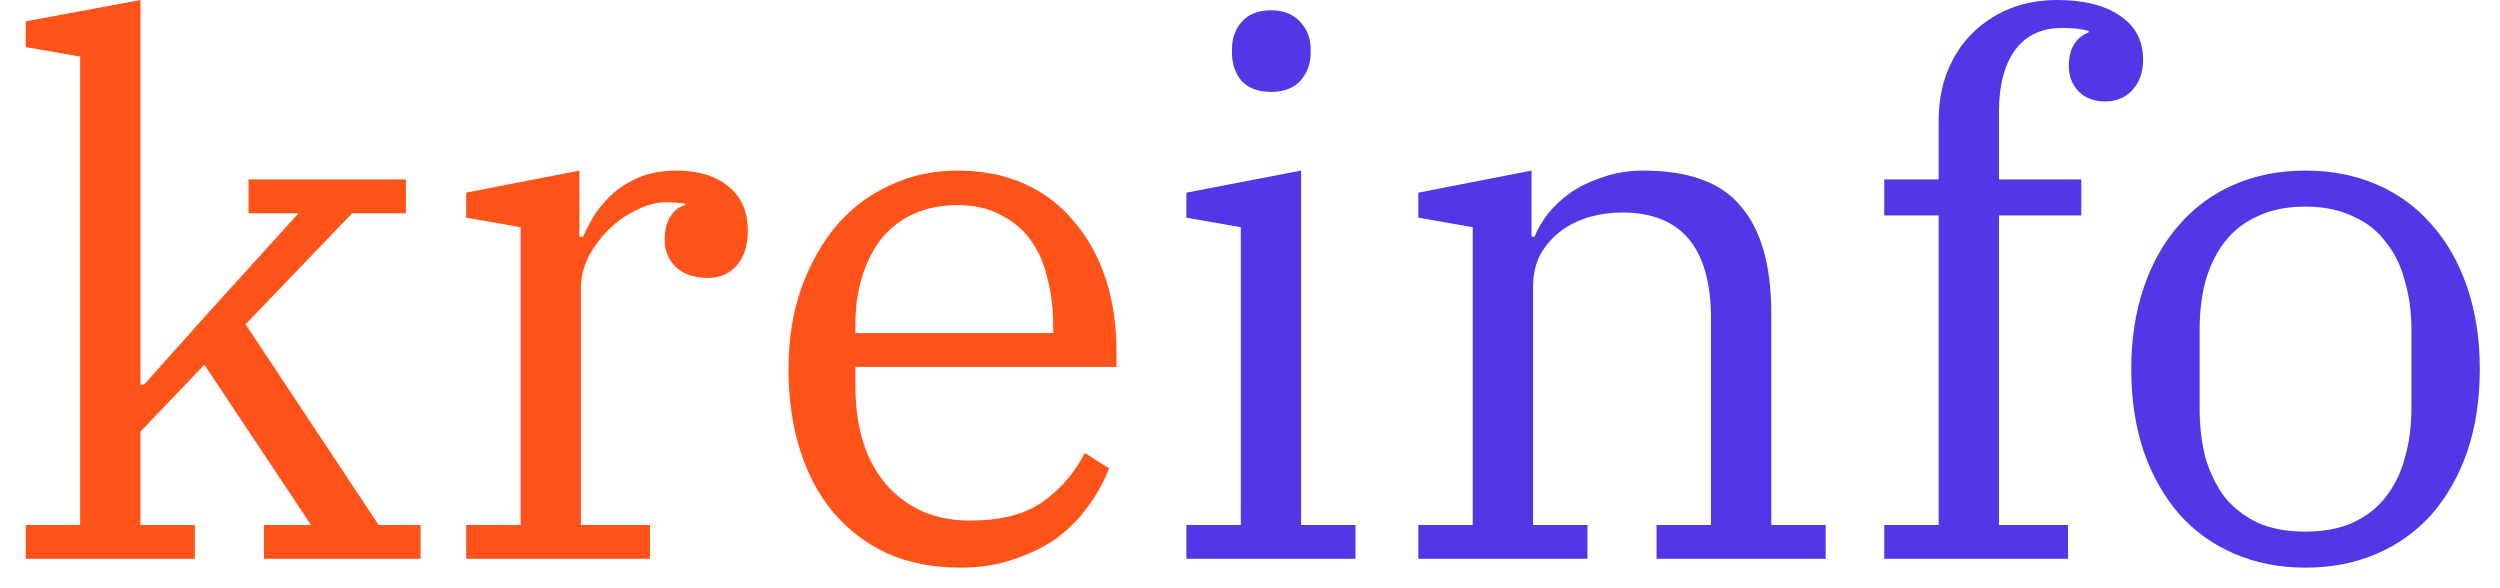
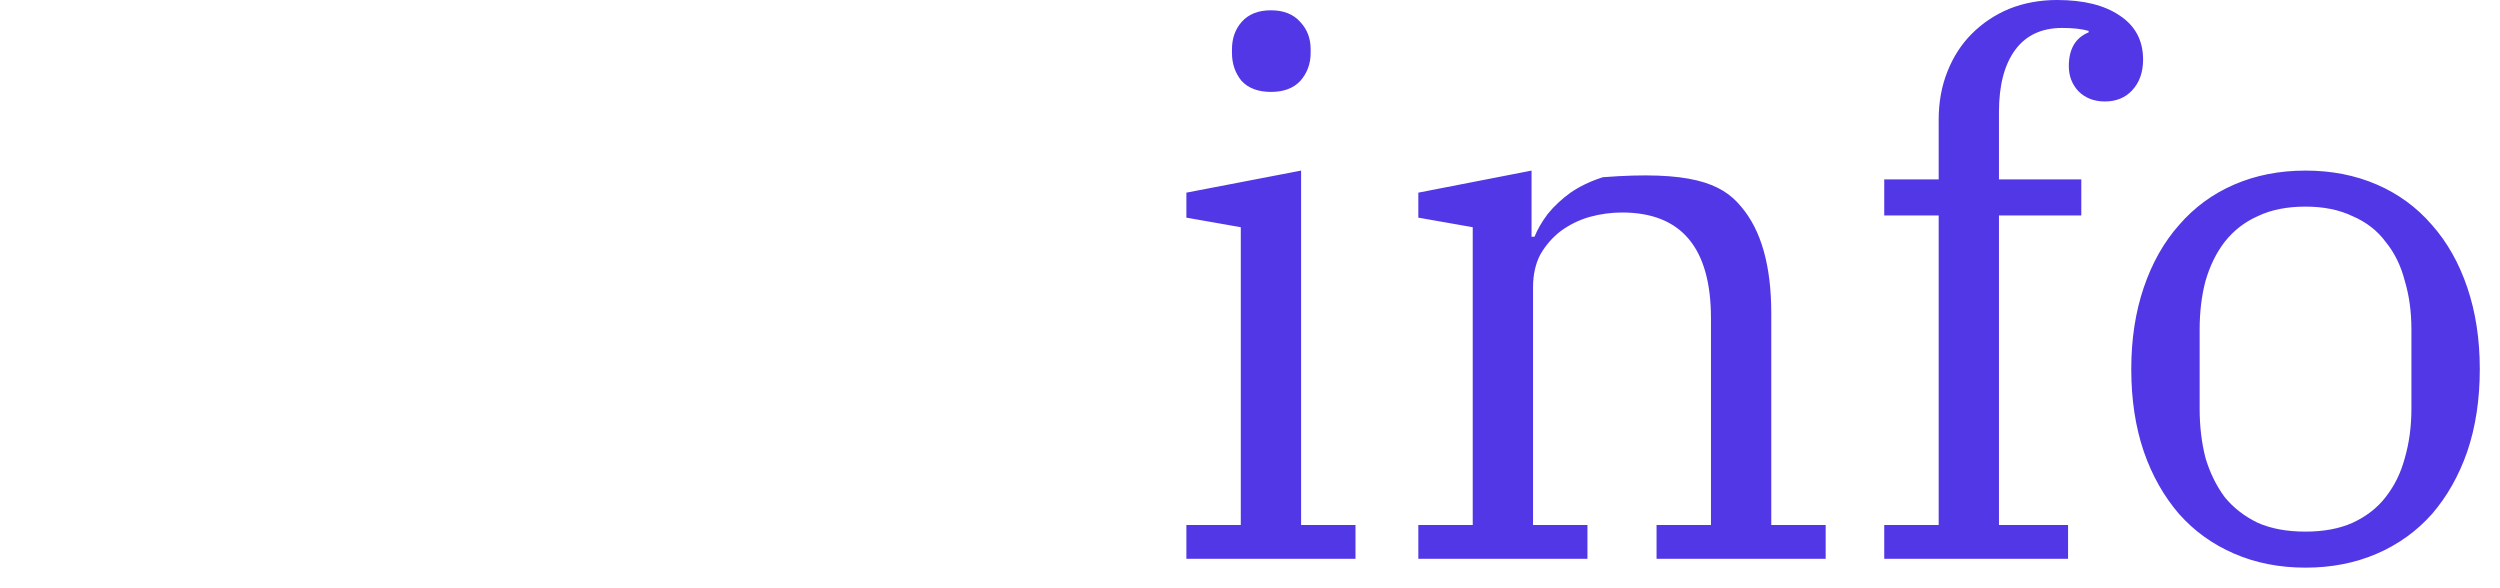
<svg xmlns="http://www.w3.org/2000/svg" width="85" height="20" viewBox="0 0 85 20" fill="none">
-   <path d="M0.875 17.85H2.725V1.925L0.875 1.6V0.725L4.775 -1.2517e-06V13.075H4.9L7 10.725L10.15 7.25H8.45V6.1H13.8V7.25H11.975L8.35 11.025L12.875 17.85H14.3V19H8.975V17.85H10.575L6.95 12.4L4.775 14.675V17.85H6.625V19H0.875V17.85ZM15.85 17.85H17.7V7.725L15.85 7.4V6.55L19.7 5.8V8.05H19.825C19.941 7.783 20.083 7.517 20.25 7.25C20.433 6.983 20.65 6.742 20.9 6.525C21.166 6.308 21.466 6.133 21.8 6C22.15 5.867 22.55 5.8 23 5.8C23.733 5.8 24.316 5.975 24.75 6.325C25.2 6.675 25.425 7.183 25.425 7.85C25.425 8.35 25.3 8.742 25.05 9.025C24.8 9.308 24.475 9.45 24.075 9.45C23.625 9.45 23.266 9.333 23 9.1C22.733 8.85 22.6 8.533 22.6 8.15C22.6 7.817 22.666 7.55 22.8 7.35C22.95 7.133 23.116 7.008 23.3 6.975V6.925C23.233 6.908 23.15 6.9 23.05 6.9C22.95 6.883 22.825 6.875 22.675 6.875C22.325 6.875 21.975 6.967 21.625 7.15C21.275 7.317 20.958 7.542 20.675 7.825C20.408 8.092 20.183 8.4 20 8.75C19.833 9.1 19.75 9.45 19.75 9.8V17.85H22.1V19H15.85V17.85ZM32.659 19.3C31.742 19.3 30.917 19.142 30.184 18.825C29.467 18.492 28.859 18.033 28.359 17.45C27.859 16.867 27.475 16.158 27.209 15.325C26.942 14.492 26.809 13.567 26.809 12.55C26.809 11.55 26.95 10.642 27.234 9.825C27.534 8.992 27.934 8.275 28.434 7.675C28.95 7.075 29.559 6.617 30.259 6.3C30.959 5.967 31.725 5.8 32.559 5.8C33.409 5.8 34.167 5.95 34.834 6.25C35.5 6.55 36.059 6.975 36.509 7.525C36.975 8.058 37.334 8.7 37.584 9.45C37.834 10.2 37.959 11.017 37.959 11.9V12.475H29.084V13.125C29.084 14.542 29.434 15.658 30.134 16.475C30.85 17.292 31.8 17.7 32.984 17.7C34.017 17.7 34.834 17.492 35.434 17.075C36.05 16.642 36.534 16.083 36.884 15.4L37.709 15.925C37.542 16.358 37.309 16.783 37.009 17.2C36.725 17.6 36.375 17.958 35.959 18.275C35.542 18.575 35.059 18.817 34.509 19C33.959 19.2 33.342 19.3 32.659 19.3ZM29.084 11.325H35.809V11.075C35.809 10.492 35.742 9.95 35.609 9.45C35.492 8.95 35.3 8.517 35.034 8.15C34.767 7.783 34.425 7.5 34.009 7.3C33.609 7.083 33.125 6.975 32.559 6.975C31.992 6.975 31.492 7.075 31.059 7.275C30.625 7.475 30.259 7.758 29.959 8.125C29.675 8.492 29.459 8.925 29.309 9.425C29.159 9.908 29.084 10.442 29.084 11.025V11.325Z" fill="#FF5319" />
-   <path d="M43.212 3.125C42.779 3.125 42.445 3 42.212 2.75C41.995 2.483 41.887 2.167 41.887 1.8V1.675C41.887 1.308 41.995 1 42.212 0.75C42.445 0.483 42.779 0.35 43.212 0.35C43.645 0.35 43.979 0.483 44.212 0.75C44.445 1 44.562 1.308 44.562 1.675V1.8C44.562 2.167 44.445 2.483 44.212 2.75C43.979 3 43.645 3.125 43.212 3.125ZM40.337 17.85H42.187V7.725L40.337 7.4V6.55L44.237 5.8V17.85H46.087V19H40.337V17.85ZM48.223 17.85H50.073V7.725L48.223 7.4V6.55L52.073 5.8V8.05H52.173C52.273 7.8 52.423 7.542 52.623 7.275C52.839 7.008 53.098 6.767 53.398 6.55C53.714 6.333 54.081 6.158 54.498 6.025C54.914 5.875 55.373 5.8 55.873 5.8C57.423 5.8 58.531 6.208 59.198 7.025C59.881 7.825 60.223 9.033 60.223 10.65V17.85H62.073V19H56.323V17.85H58.173V10.825C58.173 8.425 57.164 7.225 55.148 7.225C54.781 7.225 54.414 7.275 54.048 7.375C53.698 7.475 53.373 7.633 53.073 7.85C52.789 8.067 52.556 8.333 52.373 8.65C52.206 8.967 52.123 9.342 52.123 9.775V17.85H53.973V19H48.223V17.85ZM64.064 17.85H65.915V7.325H64.064V6.1H65.915V4.075C65.915 3.475 66.014 2.925 66.215 2.425C66.415 1.925 66.689 1.5 67.04 1.15C67.406 0.783 67.831 0.5 68.314 0.3C68.814 0.1 69.356 -1.2517e-06 69.939 -1.2517e-06C70.84 -1.2517e-06 71.548 0.175 72.064 0.525C72.598 0.875 72.865 1.375 72.865 2.025C72.865 2.458 72.74 2.808 72.49 3.075C72.256 3.325 71.948 3.45 71.564 3.45C71.198 3.45 70.898 3.333 70.665 3.1C70.448 2.867 70.34 2.583 70.34 2.25C70.34 1.667 70.564 1.283 71.014 1.1V1.05C70.898 1.017 70.764 0.992 70.615 0.975C70.465 0.958 70.298 0.95 70.115 0.95C69.415 0.95 68.881 1.2 68.514 1.7C68.148 2.2 67.965 2.9 67.965 3.8V6.1H70.764V7.325H67.965V17.85H70.314V19H64.064V17.85ZM78.388 18.075C79.005 18.075 79.538 17.975 79.988 17.775C80.455 17.558 80.83 17.267 81.113 16.9C81.413 16.517 81.63 16.075 81.763 15.575C81.913 15.058 81.988 14.5 81.988 13.9V11.2C81.988 10.6 81.913 10.05 81.763 9.55C81.63 9.033 81.413 8.592 81.113 8.225C80.83 7.842 80.455 7.55 79.988 7.35C79.538 7.133 79.005 7.025 78.388 7.025C77.755 7.025 77.213 7.133 76.763 7.35C76.313 7.55 75.938 7.842 75.638 8.225C75.355 8.592 75.138 9.033 74.988 9.55C74.855 10.05 74.788 10.6 74.788 11.2V13.9C74.788 14.5 74.855 15.058 74.988 15.575C75.138 16.075 75.355 16.517 75.638 16.9C75.938 17.267 76.313 17.558 76.763 17.775C77.213 17.975 77.755 18.075 78.388 18.075ZM78.388 19.3C77.505 19.3 76.696 19.142 75.963 18.825C75.23 18.508 74.605 18.058 74.088 17.475C73.571 16.875 73.171 16.167 72.888 15.35C72.605 14.517 72.463 13.583 72.463 12.55C72.463 11.533 72.605 10.608 72.888 9.775C73.171 8.942 73.571 8.233 74.088 7.65C74.605 7.05 75.23 6.592 75.963 6.275C76.696 5.958 77.505 5.8 78.388 5.8C79.271 5.8 80.08 5.958 80.813 6.275C81.546 6.592 82.171 7.05 82.688 7.65C83.205 8.233 83.605 8.942 83.888 9.775C84.171 10.608 84.313 11.533 84.313 12.55C84.313 13.583 84.171 14.517 83.888 15.35C83.605 16.167 83.205 16.875 82.688 17.475C82.171 18.058 81.546 18.508 80.813 18.825C80.08 19.142 79.271 19.3 78.388 19.3Z" fill="#5237E6" />
+   <path d="M43.212 3.125C42.779 3.125 42.445 3 42.212 2.75C41.995 2.483 41.887 2.167 41.887 1.8V1.675C41.887 1.308 41.995 1 42.212 0.75C42.445 0.483 42.779 0.35 43.212 0.35C43.645 0.35 43.979 0.483 44.212 0.75C44.445 1 44.562 1.308 44.562 1.675V1.8C44.562 2.167 44.445 2.483 44.212 2.75C43.979 3 43.645 3.125 43.212 3.125ZM40.337 17.85H42.187V7.725L40.337 7.4V6.55L44.237 5.8V17.85H46.087V19H40.337V17.85ZM48.223 17.85H50.073V7.725L48.223 7.4V6.55L52.073 5.8V8.05H52.173C52.273 7.8 52.423 7.542 52.623 7.275C52.839 7.008 53.098 6.767 53.398 6.55C53.714 6.333 54.081 6.158 54.498 6.025C57.423 5.8 58.531 6.208 59.198 7.025C59.881 7.825 60.223 9.033 60.223 10.65V17.85H62.073V19H56.323V17.85H58.173V10.825C58.173 8.425 57.164 7.225 55.148 7.225C54.781 7.225 54.414 7.275 54.048 7.375C53.698 7.475 53.373 7.633 53.073 7.85C52.789 8.067 52.556 8.333 52.373 8.65C52.206 8.967 52.123 9.342 52.123 9.775V17.85H53.973V19H48.223V17.85ZM64.064 17.85H65.915V7.325H64.064V6.1H65.915V4.075C65.915 3.475 66.014 2.925 66.215 2.425C66.415 1.925 66.689 1.5 67.04 1.15C67.406 0.783 67.831 0.5 68.314 0.3C68.814 0.1 69.356 -1.2517e-06 69.939 -1.2517e-06C70.84 -1.2517e-06 71.548 0.175 72.064 0.525C72.598 0.875 72.865 1.375 72.865 2.025C72.865 2.458 72.74 2.808 72.49 3.075C72.256 3.325 71.948 3.45 71.564 3.45C71.198 3.45 70.898 3.333 70.665 3.1C70.448 2.867 70.34 2.583 70.34 2.25C70.34 1.667 70.564 1.283 71.014 1.1V1.05C70.898 1.017 70.764 0.992 70.615 0.975C70.465 0.958 70.298 0.95 70.115 0.95C69.415 0.95 68.881 1.2 68.514 1.7C68.148 2.2 67.965 2.9 67.965 3.8V6.1H70.764V7.325H67.965V17.85H70.314V19H64.064V17.85ZM78.388 18.075C79.005 18.075 79.538 17.975 79.988 17.775C80.455 17.558 80.83 17.267 81.113 16.9C81.413 16.517 81.63 16.075 81.763 15.575C81.913 15.058 81.988 14.5 81.988 13.9V11.2C81.988 10.6 81.913 10.05 81.763 9.55C81.63 9.033 81.413 8.592 81.113 8.225C80.83 7.842 80.455 7.55 79.988 7.35C79.538 7.133 79.005 7.025 78.388 7.025C77.755 7.025 77.213 7.133 76.763 7.35C76.313 7.55 75.938 7.842 75.638 8.225C75.355 8.592 75.138 9.033 74.988 9.55C74.855 10.05 74.788 10.6 74.788 11.2V13.9C74.788 14.5 74.855 15.058 74.988 15.575C75.138 16.075 75.355 16.517 75.638 16.9C75.938 17.267 76.313 17.558 76.763 17.775C77.213 17.975 77.755 18.075 78.388 18.075ZM78.388 19.3C77.505 19.3 76.696 19.142 75.963 18.825C75.23 18.508 74.605 18.058 74.088 17.475C73.571 16.875 73.171 16.167 72.888 15.35C72.605 14.517 72.463 13.583 72.463 12.55C72.463 11.533 72.605 10.608 72.888 9.775C73.171 8.942 73.571 8.233 74.088 7.65C74.605 7.05 75.23 6.592 75.963 6.275C76.696 5.958 77.505 5.8 78.388 5.8C79.271 5.8 80.08 5.958 80.813 6.275C81.546 6.592 82.171 7.05 82.688 7.65C83.205 8.233 83.605 8.942 83.888 9.775C84.171 10.608 84.313 11.533 84.313 12.55C84.313 13.583 84.171 14.517 83.888 15.35C83.605 16.167 83.205 16.875 82.688 17.475C82.171 18.058 81.546 18.508 80.813 18.825C80.08 19.142 79.271 19.3 78.388 19.3Z" fill="#5237E6" />
</svg>